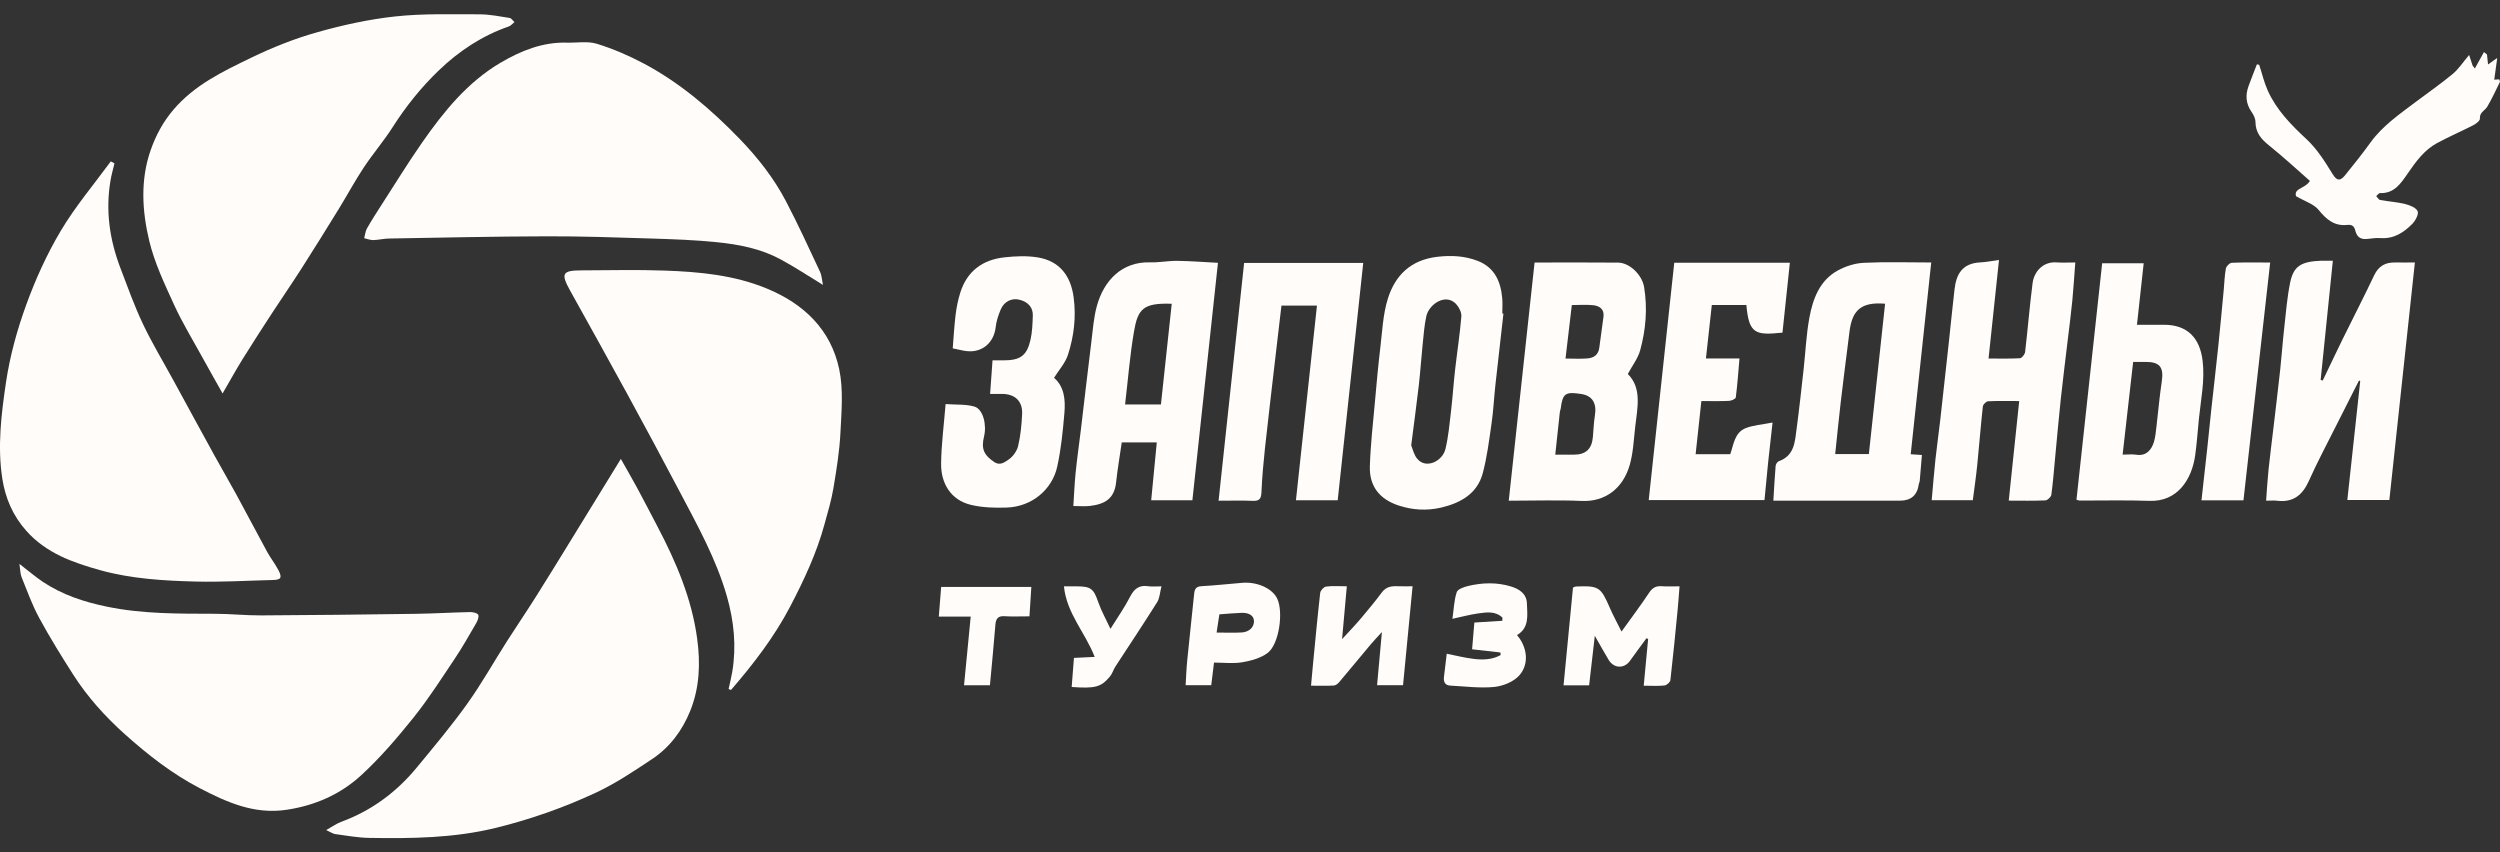
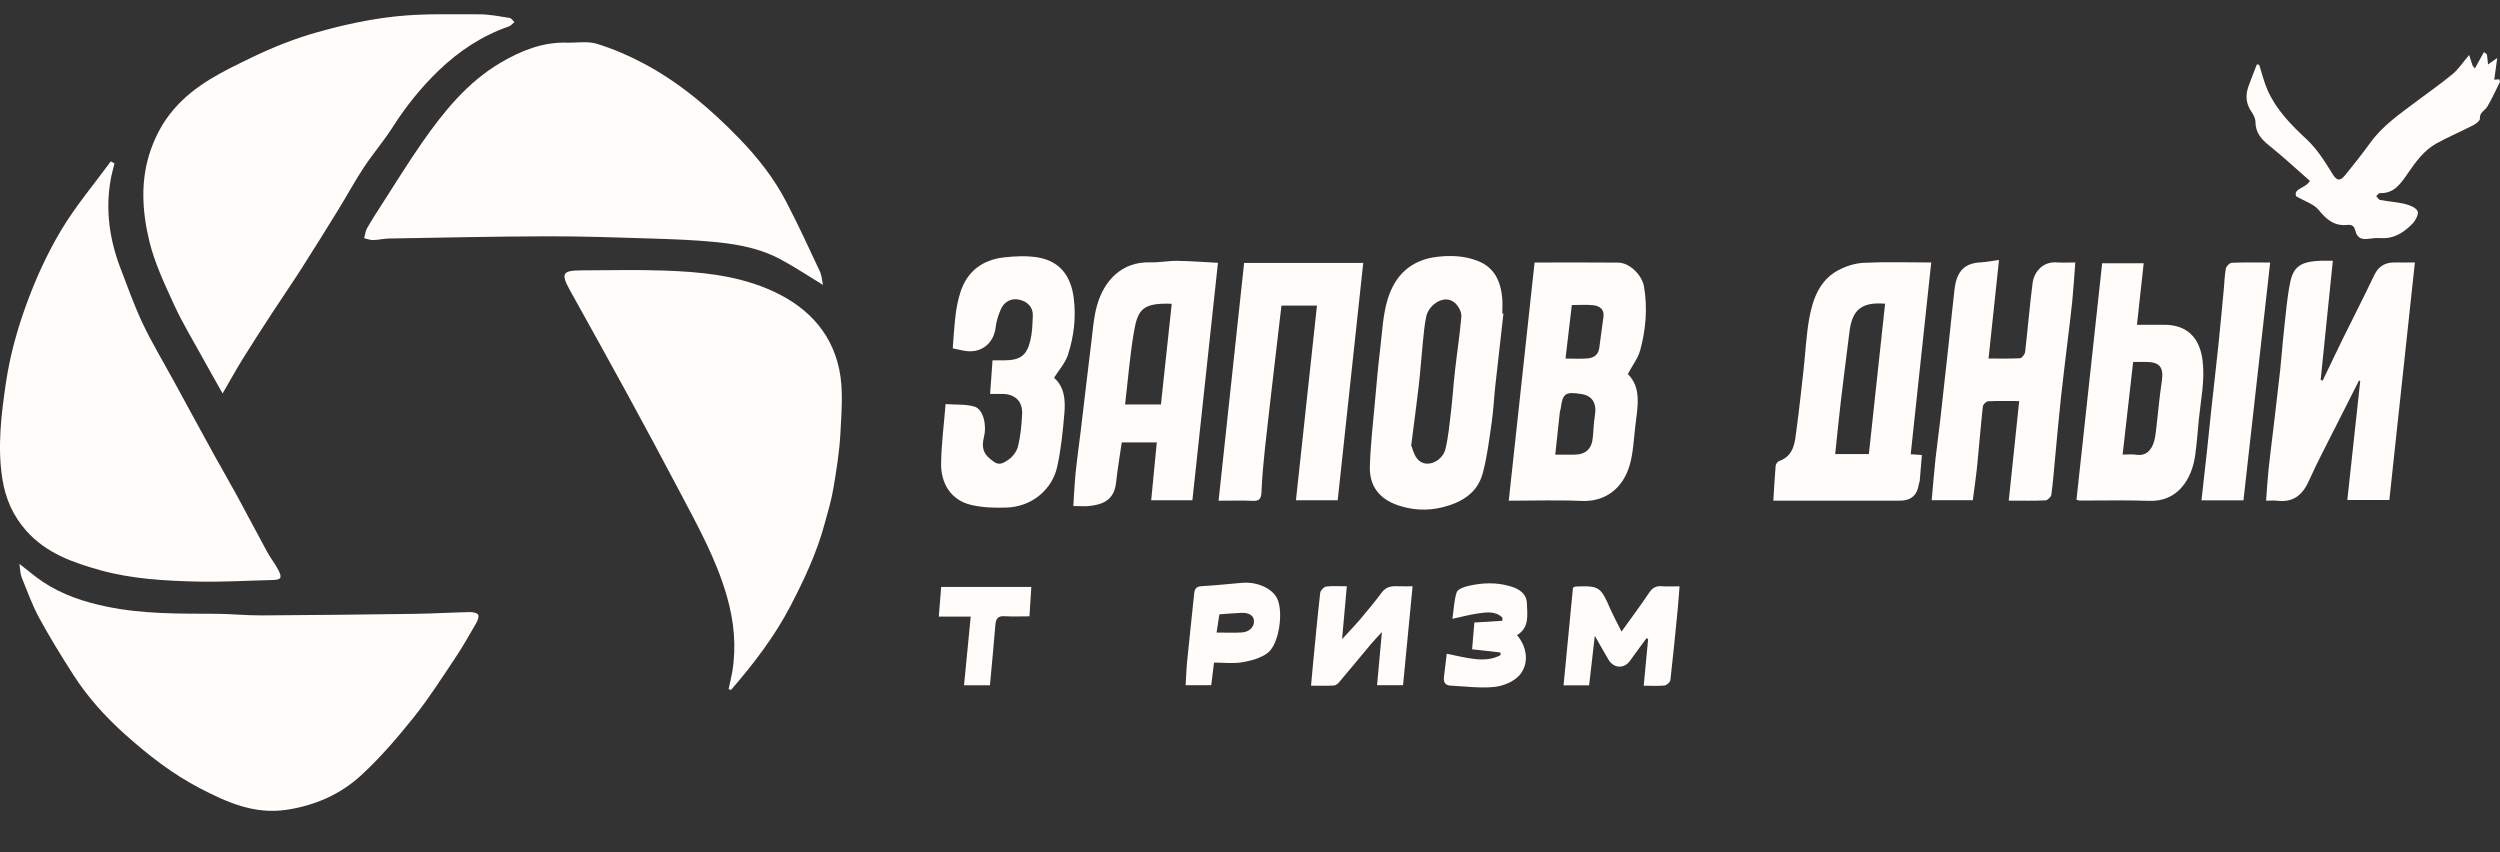
<svg xmlns="http://www.w3.org/2000/svg" width="88" height="30" viewBox="0 0 88 30" fill="none">
  <rect x="0" y="0" width="88" height="30" fill="#333333" stroke="none" />
  <g clip-path="url(#clip0_1050_2223)">
    <path d="M28.97 10.03C28.456 9.717 27.978 9.399 27.474 9.128C26.784 8.755 26.018 8.606 25.25 8.527C24.481 8.447 23.705 8.421 22.931 8.396C21.698 8.357 20.465 8.314 19.232 8.318C17.385 8.323 15.539 8.365 13.692 8.396C13.507 8.399 13.323 8.447 13.138 8.451C13.033 8.453 12.926 8.408 12.82 8.385C12.851 8.269 12.86 8.141 12.917 8.041C13.079 7.755 13.258 7.477 13.436 7.201C13.907 6.471 14.363 5.729 14.859 5.017C15.62 3.927 16.455 2.893 17.619 2.208C18.331 1.789 19.096 1.477 19.952 1.501C20.305 1.511 20.68 1.441 21.005 1.54C21.577 1.716 22.137 1.957 22.667 2.239C23.944 2.92 25.035 3.855 26.038 4.892C26.674 5.55 27.241 6.27 27.666 7.084C28.091 7.896 28.474 8.731 28.863 9.562C28.928 9.702 28.934 9.87 28.969 10.032L28.97 10.03Z" fill="#FFFCFA" />
    <path d="M0.683 19.848C1.008 20.099 1.246 20.306 1.507 20.48C2.193 20.938 2.959 21.189 3.765 21.355C5.02 21.615 6.289 21.601 7.56 21.605C8.107 21.606 8.654 21.665 9.201 21.662C11.006 21.653 12.811 21.633 14.616 21.607C15.258 21.598 15.899 21.559 16.541 21.545C16.642 21.543 16.8 21.574 16.833 21.64C16.869 21.712 16.81 21.853 16.757 21.944C16.515 22.361 16.277 22.783 16.009 23.183C15.539 23.886 15.082 24.603 14.554 25.261C13.984 25.972 13.385 26.672 12.716 27.287C11.985 27.96 11.091 28.355 10.085 28.505C8.946 28.675 7.979 28.238 7.022 27.739C6.059 27.237 5.207 26.571 4.401 25.85C3.707 25.229 3.082 24.537 2.578 23.749C2.16 23.095 1.749 22.432 1.379 21.749C1.131 21.293 0.955 20.797 0.759 20.314C0.712 20.196 0.716 20.058 0.684 19.848H0.683Z" fill="#FFFCFA" />
    <path d="M7.835 13.85C7.555 13.351 7.324 12.945 7.099 12.536C6.77 11.936 6.411 11.349 6.128 10.729C5.796 10.001 5.444 9.264 5.257 8.493C5.001 7.431 4.932 6.333 5.31 5.266C5.491 4.756 5.739 4.292 6.1 3.867C6.849 2.985 7.854 2.51 8.849 2.029C9.587 1.672 10.36 1.362 11.149 1.14C12.054 0.883 12.986 0.679 13.919 0.578C14.894 0.473 15.886 0.505 16.87 0.504C17.227 0.504 17.584 0.576 17.938 0.631C18.001 0.64 18.052 0.727 18.108 0.778C18.041 0.831 17.983 0.906 17.908 0.932C16.967 1.257 16.152 1.799 15.444 2.48C14.827 3.073 14.288 3.743 13.824 4.472C13.51 4.965 13.125 5.412 12.802 5.9C12.493 6.367 12.227 6.863 11.933 7.341C11.502 8.041 11.068 8.74 10.626 9.432C10.289 9.96 9.932 10.476 9.589 11.002C9.234 11.547 8.879 12.093 8.536 12.646C8.307 13.016 8.098 13.398 7.835 13.85L7.835 13.85Z" fill="#FFFCFA" />
-     <path d="M11.484 29.217C11.703 29.095 11.849 28.988 12.013 28.928C13.079 28.535 13.96 27.882 14.677 27.009C15.279 26.279 15.889 25.552 16.439 24.784C16.945 24.078 17.371 23.316 17.838 22.583C18.175 22.055 18.528 21.537 18.862 21.007C19.29 20.331 19.706 19.648 20.125 18.968C20.595 18.205 21.064 17.442 21.532 16.679C21.628 16.524 21.723 16.368 21.854 16.154C22.073 16.543 22.262 16.868 22.441 17.199C22.681 17.644 22.912 18.094 23.147 18.541C23.802 19.789 24.351 21.072 24.541 22.487C24.659 23.355 24.625 24.203 24.298 25.017C24.019 25.713 23.577 26.306 22.951 26.721C22.309 27.147 21.662 27.583 20.967 27.906C19.841 28.429 18.673 28.842 17.458 29.14C15.982 29.502 14.492 29.519 12.995 29.494C12.595 29.487 12.195 29.413 11.797 29.359C11.714 29.348 11.637 29.289 11.484 29.219V29.217Z" fill="#FFFCFA" />
    <path d="M4.029 5.752C3.982 5.951 3.925 6.147 3.891 6.348C3.71 7.404 3.856 8.426 4.232 9.419C4.485 10.085 4.727 10.76 5.031 11.403C5.353 12.081 5.743 12.726 6.102 13.385C6.586 14.271 7.067 15.159 7.554 16.043C7.81 16.509 8.08 16.967 8.334 17.434C8.694 18.095 9.042 18.762 9.402 19.422C9.524 19.646 9.686 19.848 9.803 20.074C9.939 20.339 9.89 20.41 9.603 20.416C8.702 20.438 7.799 20.494 6.899 20.471C5.766 20.442 4.627 20.376 3.528 20.071C2.567 19.803 1.629 19.475 0.927 18.686C0.454 18.155 0.189 17.54 0.082 16.852C-0.095 15.717 0.045 14.581 0.21 13.465C0.347 12.54 0.6 11.618 0.92 10.738C1.248 9.832 1.654 8.94 2.145 8.115C2.656 7.258 3.309 6.488 3.9 5.68C3.943 5.704 3.987 5.728 4.03 5.752H4.029Z" fill="#FFFCFA" />
    <path d="M25.646 24.257C25.689 24.055 25.741 23.855 25.775 23.652C25.927 22.751 25.836 21.865 25.587 20.991C25.211 19.675 24.548 18.49 23.917 17.291C23.315 16.149 22.703 15.011 22.085 13.877C21.42 12.656 20.741 11.443 20.067 10.227C19.732 9.622 19.792 9.518 20.484 9.517C21.45 9.515 22.417 9.489 23.382 9.524C24.62 9.567 25.853 9.681 27.016 10.166C28.305 10.705 29.246 11.607 29.54 12.995C29.691 13.71 29.621 14.481 29.584 15.223C29.552 15.88 29.445 16.536 29.336 17.187C29.264 17.614 29.138 18.033 29.023 18.451C28.748 19.466 28.304 20.411 27.82 21.339C27.258 22.417 26.522 23.371 25.732 24.286C25.703 24.276 25.674 24.266 25.646 24.256L25.646 24.257Z" fill="#FFFCFA" />
    <path d="M67.979 9.24C67.736 11.511 67.497 13.742 67.257 15.989C67.379 15.997 67.501 16.006 67.651 16.016C67.626 16.321 67.602 16.623 67.575 16.924C67.572 16.964 67.547 17.002 67.542 17.042C67.489 17.43 67.269 17.623 66.884 17.623C65.523 17.623 64.162 17.623 62.802 17.623H62.422C62.449 17.195 62.469 16.797 62.502 16.399C62.507 16.339 62.566 16.25 62.62 16.231C63.165 16.038 63.18 15.55 63.24 15.1C63.334 14.398 63.409 13.695 63.488 12.991C63.555 12.389 63.58 11.779 63.69 11.185C63.813 10.519 64.049 9.875 64.686 9.523C64.961 9.372 65.292 9.266 65.603 9.251C66.379 9.213 67.158 9.239 67.979 9.239V9.24ZM64.6 15.984H65.784C65.975 14.207 66.165 12.449 66.355 10.691C65.473 10.614 65.2 10.963 65.106 11.642C65.081 11.825 65.06 12.009 65.037 12.191C64.956 12.84 64.871 13.488 64.796 14.137C64.725 14.746 64.665 15.357 64.599 15.983L64.6 15.984Z" fill="#FFFCFA" />
    <path d="M81.76 13.395C81.992 12.913 82.22 12.428 82.456 11.947C82.827 11.193 83.213 10.445 83.573 9.686C83.727 9.362 83.965 9.234 84.303 9.239C84.53 9.243 84.757 9.239 85.004 9.239C84.703 12.039 84.405 14.806 84.105 17.6H82.626C82.778 16.199 82.929 14.806 83.08 13.412C83.066 13.407 83.051 13.401 83.036 13.395C82.761 13.94 82.483 14.484 82.209 15.03C81.894 15.659 81.562 16.28 81.275 16.922C81.05 17.427 80.719 17.695 80.153 17.626C80.042 17.612 79.928 17.624 79.767 17.624C79.796 17.244 79.815 16.889 79.852 16.535C79.903 16.045 79.967 15.557 80.025 15.067C80.105 14.383 80.188 13.7 80.263 13.016C80.315 12.534 80.348 12.051 80.402 11.57C80.462 11.03 80.504 10.485 80.612 9.953C80.732 9.364 80.997 9.204 81.717 9.177C81.821 9.174 81.925 9.177 82.116 9.177C81.972 10.588 81.829 11.981 81.687 13.374C81.712 13.381 81.736 13.389 81.761 13.395H81.76Z" fill="#FFFCFA" />
    <path d="M54.017 9.241C55.025 9.241 55.991 9.234 56.956 9.244C57.37 9.248 57.803 9.684 57.872 10.101C57.997 10.857 57.933 11.603 57.734 12.332C57.657 12.612 57.462 12.861 57.299 13.165C57.803 13.663 57.636 14.351 57.56 15.021C57.508 15.475 57.49 15.941 57.364 16.375C57.125 17.193 56.505 17.671 55.671 17.633C54.843 17.596 54.012 17.625 53.108 17.625C53.412 14.823 53.713 12.047 54.017 9.241H54.017ZM54.745 16.004C54.993 16.004 55.199 16.005 55.404 16.004C55.82 16.002 56.031 15.806 56.069 15.388C56.093 15.133 56.099 14.874 56.141 14.622C56.21 14.194 56.053 13.931 55.662 13.869C55.099 13.78 55.005 13.847 54.937 14.382C54.932 14.422 54.911 14.46 54.907 14.5C54.854 14.986 54.802 15.473 54.745 16.004H54.745ZM55.328 10.738C55.253 11.375 55.182 11.981 55.106 12.621C55.391 12.621 55.64 12.638 55.885 12.616C56.104 12.597 56.267 12.486 56.296 12.235C56.34 11.871 56.399 11.508 56.443 11.145C56.476 10.875 56.295 10.766 56.077 10.743C55.833 10.717 55.584 10.738 55.328 10.738Z" fill="#FFFCFA" />
    <path d="M42.872 9.251C42.57 12.059 42.271 14.833 41.972 17.61H40.522C40.588 16.924 40.653 16.256 40.719 15.572H39.486C39.419 16.041 39.337 16.511 39.286 16.985C39.222 17.584 38.85 17.752 38.363 17.809C38.19 17.83 38.012 17.812 37.782 17.812C37.809 17.405 37.823 17.018 37.863 16.633C37.912 16.142 37.983 15.655 38.042 15.166C38.166 14.126 38.286 13.085 38.414 12.046C38.467 11.62 38.496 11.185 38.609 10.773C38.856 9.874 39.49 9.205 40.483 9.235C40.8 9.244 41.119 9.178 41.438 9.182C41.89 9.187 42.343 9.224 42.872 9.251ZM41.245 10.693C40.233 10.655 40.05 10.882 39.915 11.679C39.771 12.521 39.705 13.377 39.603 14.236H40.865C40.992 13.055 41.117 11.886 41.245 10.694V10.693Z" fill="#FFFCFA" />
    <path d="M52.921 11.039C52.826 11.877 52.729 12.714 52.638 13.551C52.589 14.001 52.568 14.455 52.503 14.902C52.418 15.493 52.345 16.091 52.191 16.664C51.996 17.385 51.403 17.708 50.732 17.866C50.23 17.985 49.716 17.956 49.22 17.79C48.559 17.568 48.198 17.115 48.219 16.418C48.241 15.667 48.328 14.92 48.395 14.172C48.452 13.527 48.511 12.882 48.587 12.239C48.656 11.664 48.68 11.071 48.849 10.524C49.106 9.69 49.661 9.147 50.596 9.039C51.089 8.982 51.55 9.007 52.005 9.179C52.607 9.408 52.828 9.905 52.879 10.504C52.894 10.68 52.881 10.858 52.881 11.036C52.894 11.037 52.908 11.039 52.921 11.04V11.039ZM49.675 15.679C49.722 15.79 49.765 16 49.885 16.147C50.192 16.523 50.778 16.236 50.881 15.801C50.984 15.366 51.025 14.915 51.077 14.469C51.133 13.989 51.164 13.507 51.218 13.027C51.289 12.399 51.387 11.773 51.44 11.143C51.452 11.002 51.361 10.818 51.259 10.708C50.89 10.303 50.301 10.71 50.208 11.126C50.132 11.463 50.111 11.814 50.074 12.16C50.026 12.63 49.995 13.102 49.941 13.571C49.864 14.242 49.772 14.912 49.674 15.679H49.675Z" fill="#FFFCFA" />
    <path d="M43.792 9.256H47.986C47.685 12.051 47.386 14.825 47.087 17.61H45.617C45.864 15.324 46.11 13.052 46.357 10.757H45.107C45.036 11.361 44.966 11.961 44.896 12.561C44.772 13.632 44.644 14.703 44.527 15.775C44.472 16.287 44.426 16.802 44.404 17.317C44.394 17.538 44.347 17.64 44.105 17.63C43.722 17.613 43.338 17.625 42.894 17.625C43.194 14.83 43.492 12.056 43.793 9.256L43.792 9.256Z" fill="#FFFCFA" />
    <path d="M70.365 9.15C70.238 10.345 70.119 11.467 69.997 12.62C70.361 12.62 70.734 12.631 71.104 12.61C71.17 12.606 71.274 12.472 71.284 12.389C71.379 11.582 71.443 10.772 71.547 9.966C71.601 9.55 71.924 9.204 72.386 9.236C72.59 9.251 72.796 9.239 73.05 9.239C73.014 9.713 72.988 10.152 72.945 10.59C72.899 11.06 72.837 11.528 72.781 11.997C72.7 12.68 72.613 13.361 72.54 14.044C72.468 14.716 72.409 15.39 72.345 16.064C72.302 16.514 72.268 16.966 72.208 17.414C72.197 17.492 72.075 17.609 72 17.613C71.588 17.633 71.174 17.622 70.708 17.622C70.832 16.439 70.953 15.289 71.076 14.117C70.704 14.117 70.341 14.107 69.98 14.125C69.913 14.128 69.803 14.239 69.796 14.309C69.721 14.994 69.668 15.682 69.599 16.367C69.558 16.775 69.498 17.18 69.443 17.606H67.996C68.04 17.114 68.078 16.635 68.129 16.157C68.178 15.699 68.246 15.242 68.297 14.784C68.403 13.855 68.503 12.925 68.605 11.996C68.67 11.394 68.729 10.79 68.799 10.188C68.859 9.669 69.056 9.267 69.71 9.236C69.91 9.227 70.109 9.185 70.366 9.15H70.365Z" fill="#FFFCFA" />
    <path d="M33.283 14.223C33.675 14.252 34.007 14.224 34.303 14.313C34.603 14.403 34.74 14.947 34.638 15.366C34.532 15.798 34.63 16.017 35.002 16.267C35.202 16.402 35.374 16.262 35.493 16.183C35.649 16.081 35.794 15.884 35.837 15.702C35.925 15.335 35.961 14.95 35.979 14.571C35.999 14.124 35.729 13.87 35.283 13.866C35.159 13.865 35.034 13.866 34.852 13.866C34.88 13.479 34.907 13.104 34.937 12.684C35.068 12.684 35.199 12.684 35.329 12.684C35.907 12.684 36.141 12.525 36.27 11.976C36.336 11.698 36.344 11.405 36.355 11.117C36.367 10.807 36.173 10.628 35.9 10.554C35.609 10.475 35.34 10.616 35.222 10.902C35.141 11.098 35.07 11.306 35.048 11.515C34.988 12.061 34.572 12.422 34.027 12.359C33.877 12.342 33.73 12.301 33.536 12.262C33.568 11.87 33.589 11.471 33.638 11.075C33.67 10.814 33.723 10.551 33.802 10.301C34.04 9.544 34.587 9.143 35.351 9.059C35.742 9.015 36.152 8.997 36.537 9.062C37.297 9.191 37.694 9.706 37.793 10.474C37.884 11.169 37.802 11.84 37.592 12.49C37.498 12.778 37.273 13.024 37.102 13.3C37.463 13.606 37.507 14.071 37.467 14.536C37.413 15.169 37.351 15.806 37.215 16.424C37.036 17.238 36.318 17.835 35.44 17.866C35.021 17.881 34.585 17.868 34.18 17.772C33.455 17.6 33.12 16.998 33.127 16.327C33.134 15.642 33.226 14.958 33.285 14.223H33.283Z" fill="#FFFCFA" />
-     <path d="M58.932 9.248H63.003C62.916 10.08 62.829 10.898 62.743 11.709C61.808 11.801 61.561 11.774 61.473 10.735C61.272 10.735 61.067 10.735 60.862 10.735C60.657 10.735 60.471 10.735 60.256 10.735C60.187 11.367 60.119 11.974 60.049 12.617H61.23C61.188 13.097 61.157 13.545 61.1 13.989C61.093 14.041 60.945 14.108 60.86 14.111C60.541 14.126 60.22 14.117 59.888 14.117C59.819 14.752 59.753 15.361 59.686 15.988H60.905C61.024 15.656 61.053 15.225 61.452 15.069C61.719 14.965 62.02 14.947 62.394 14.873C62.336 15.394 62.285 15.826 62.24 16.26C62.194 16.7 62.154 17.141 62.11 17.602H58.035C58.335 14.817 58.633 12.043 58.934 9.248H58.932Z" fill="#FFFCFA" />
    <path d="M73.092 17.589C73.392 14.818 73.692 12.055 73.996 9.266H75.458C75.381 9.971 75.304 10.678 75.221 11.432C75.54 11.432 75.857 11.432 76.174 11.432C76.988 11.432 77.434 11.886 77.532 12.698C77.616 13.397 77.469 14.067 77.401 14.748C77.359 15.178 77.329 15.61 77.269 16.037C77.154 16.855 76.661 17.667 75.66 17.63C74.841 17.6 74.019 17.622 73.198 17.62C73.179 17.62 73.16 17.609 73.092 17.589H73.092ZM75.087 12.739C74.963 13.829 74.841 14.902 74.716 16.003C74.897 16.003 75.054 15.983 75.204 16.007C75.538 16.061 75.737 15.843 75.823 15.54C75.87 15.374 75.886 15.198 75.906 15.026C75.97 14.497 76.013 13.965 76.093 13.439C76.171 12.931 76.032 12.739 75.527 12.739C75.394 12.739 75.26 12.739 75.086 12.739H75.087Z" fill="#FFFCFA" />
    <path d="M80.82 6.905C80.733 6.624 81.143 6.642 81.309 6.368C80.842 5.959 80.375 5.524 79.878 5.126C79.597 4.902 79.395 4.671 79.392 4.291C79.391 4.17 79.324 4.036 79.251 3.933C79.052 3.645 79.034 3.344 79.15 3.027C79.243 2.771 79.345 2.518 79.443 2.264C79.47 2.27 79.497 2.277 79.524 2.282C79.623 2.584 79.695 2.898 79.824 3.186C80.132 3.872 80.644 4.392 81.191 4.901C81.559 5.243 81.841 5.692 82.107 6.126C82.282 6.413 82.406 6.343 82.557 6.156C82.859 5.782 83.16 5.406 83.441 5.016C83.866 4.43 84.45 4.028 85.016 3.601C85.456 3.27 85.911 2.955 86.335 2.604C86.543 2.432 86.695 2.191 86.913 1.935C86.961 2.082 86.999 2.196 87.037 2.312L87.115 2.411C87.221 2.218 87.328 2.025 87.435 1.832C87.471 1.861 87.506 1.89 87.542 1.918C87.554 2.028 87.565 2.137 87.579 2.268C87.665 2.208 87.743 2.153 87.903 2.039C87.861 2.344 87.831 2.566 87.797 2.805C87.83 2.802 87.899 2.797 87.972 2.792C87.982 2.828 88.006 2.866 87.996 2.886C87.852 3.179 87.717 3.477 87.55 3.758C87.468 3.896 87.275 3.951 87.293 4.175C87.299 4.247 87.159 4.355 87.064 4.405C86.639 4.624 86.198 4.812 85.778 5.04C85.331 5.283 85.039 5.691 84.755 6.101C84.514 6.45 84.283 6.815 83.777 6.797C83.734 6.796 83.688 6.866 83.643 6.903C83.689 6.95 83.729 7.03 83.782 7.04C84.072 7.093 84.369 7.11 84.654 7.18C84.82 7.221 85.041 7.305 85.1 7.433C85.147 7.535 85.023 7.77 84.911 7.882C84.606 8.189 84.261 8.417 83.78 8.38C83.641 8.37 83.474 8.396 83.328 8.411C83.052 8.44 82.953 8.303 82.906 8.113C82.86 7.931 82.763 7.903 82.617 7.918C82.162 7.963 81.886 7.722 81.612 7.385C81.449 7.184 81.148 7.096 80.819 6.905L80.82 6.905Z" fill="#FFFCFA" />
    <path d="M77.492 17.611C77.562 16.98 77.629 16.389 77.694 15.796C77.745 15.326 77.79 14.855 77.841 14.386C77.921 13.652 78.007 12.918 78.084 12.183C78.153 11.518 78.214 10.852 78.277 10.187C78.3 9.941 78.305 9.692 78.351 9.451C78.367 9.37 78.483 9.253 78.558 9.25C78.99 9.231 79.425 9.241 79.91 9.241C79.595 12.052 79.283 14.829 78.97 17.611H77.49H77.492Z" fill="#FFFCFA" />
    <path d="M56.137 22.381C56.067 22.996 56.003 23.554 55.937 24.124H55.037C55.149 22.961 55.26 21.812 55.369 20.683C55.431 20.658 55.45 20.645 55.469 20.645C56.283 20.613 56.346 20.658 56.67 21.405C56.785 21.67 56.925 21.924 57.077 22.231C57.42 21.752 57.749 21.317 58.049 20.864C58.168 20.685 58.296 20.619 58.501 20.635C58.695 20.651 58.891 20.638 59.12 20.638C59.097 20.919 59.081 21.172 59.057 21.423C58.975 22.263 58.895 23.103 58.798 23.94C58.79 24.013 58.669 24.12 58.59 24.129C58.367 24.154 58.138 24.137 57.859 24.137C57.913 23.57 57.963 23.032 58.014 22.494C57.994 22.485 57.975 22.476 57.956 22.466C57.762 22.731 57.565 22.994 57.375 23.261C57.172 23.547 56.805 23.533 56.621 23.223C56.465 22.962 56.318 22.695 56.138 22.381L56.137 22.381Z" fill="#FFFCFA" />
    <path d="M47.408 20.638C47.353 21.257 47.301 21.829 47.241 22.498C47.502 22.213 47.704 22.004 47.892 21.782C48.149 21.477 48.406 21.17 48.643 20.849C48.814 20.619 49.041 20.628 49.28 20.637C49.404 20.641 49.528 20.637 49.723 20.637C49.61 21.807 49.499 22.955 49.387 24.119H48.473C48.528 23.52 48.581 22.933 48.643 22.248C48.472 22.436 48.352 22.559 48.242 22.691C47.873 23.131 47.509 23.576 47.137 24.014C47.091 24.07 47.013 24.128 46.948 24.131C46.691 24.145 46.434 24.136 46.148 24.136C46.172 23.872 46.192 23.639 46.215 23.407C46.297 22.561 46.375 21.715 46.471 20.87C46.48 20.786 46.597 20.659 46.676 20.648C46.898 20.617 47.128 20.637 47.408 20.637V20.638Z" fill="#FFFCFA" />
    <path d="M42.733 23.324C42.706 23.55 42.672 23.823 42.636 24.118H41.734C41.752 23.828 41.761 23.544 41.789 23.261C41.867 22.474 41.954 21.689 42.034 20.902C42.051 20.741 42.096 20.643 42.291 20.634C42.771 20.608 43.249 20.553 43.729 20.515C44.262 20.472 44.794 20.717 44.961 21.078C45.182 21.556 45.023 22.681 44.62 22.984C44.377 23.167 44.038 23.258 43.729 23.311C43.412 23.366 43.077 23.323 42.733 23.323V23.324ZM42.824 22.266C43.162 22.266 43.44 22.28 43.716 22.262C43.956 22.246 44.146 22.091 44.14 21.859C44.133 21.636 43.912 21.565 43.704 21.572C43.443 21.581 43.182 21.606 42.922 21.625C42.887 21.854 42.858 22.041 42.824 22.266L42.824 22.266Z" fill="#FFFCFA" />
    <path d="M53.4 22.357C53.754 22.77 53.84 23.361 53.483 23.77C53.286 23.996 52.912 24.148 52.603 24.18C52.095 24.231 51.575 24.16 51.059 24.134C50.86 24.125 50.804 23.999 50.829 23.816C50.862 23.562 50.89 23.307 50.925 23.011C51.244 23.074 51.565 23.158 51.892 23.195C52.213 23.232 52.54 23.219 52.825 23.056C52.82 23.026 52.816 22.996 52.812 22.967C52.5 22.932 52.188 22.897 51.818 22.855C51.843 22.555 51.869 22.243 51.897 21.913C52.23 21.892 52.556 21.872 52.883 21.852C52.883 21.815 52.884 21.778 52.885 21.74C52.644 21.506 52.336 21.55 52.041 21.591C51.752 21.631 51.469 21.708 51.125 21.782C51.175 21.436 51.184 21.126 51.277 20.844C51.313 20.737 51.531 20.661 51.679 20.626C52.179 20.508 52.687 20.491 53.183 20.643C53.479 20.733 53.739 20.896 53.748 21.25C53.76 21.654 53.84 22.092 53.399 22.356L53.4 22.357Z" fill="#FFFCFA" />
-     <path d="M37.45 20.639C37.64 20.639 37.763 20.639 37.886 20.639C38.404 20.639 38.494 20.721 38.662 21.203C38.768 21.508 38.929 21.793 39.088 22.135C39.343 21.724 39.59 21.377 39.782 21C39.928 20.716 40.109 20.585 40.426 20.636C40.555 20.656 40.691 20.639 40.884 20.639C40.827 20.858 40.822 21.055 40.731 21.198C40.253 21.96 39.752 22.708 39.262 23.462C39.19 23.574 39.154 23.714 39.069 23.814C38.754 24.189 38.555 24.24 37.723 24.182C37.749 23.848 37.775 23.515 37.803 23.158C38.039 23.147 38.269 23.136 38.533 23.123C38.201 22.265 37.547 21.598 37.45 20.638V20.639Z" fill="#FFFCFA" />
    <path d="M34.169 21.704H33.046C33.074 21.346 33.101 21.015 33.129 20.66H36.303C36.281 21.003 36.26 21.337 36.237 21.695C35.918 21.695 35.638 21.708 35.361 21.691C35.13 21.676 35.055 21.775 35.038 21.991C34.981 22.697 34.912 23.402 34.846 24.121H33.934C34.011 23.319 34.089 22.523 34.169 21.704Z" fill="#FFFCFA" />
  </g>
  <defs>
    <clipPath id="clip0_1050_2223">
      <rect width="88" height="29" fill="white" transform="translate(0 0.5)" />
    </clipPath>
  </defs>
</svg>